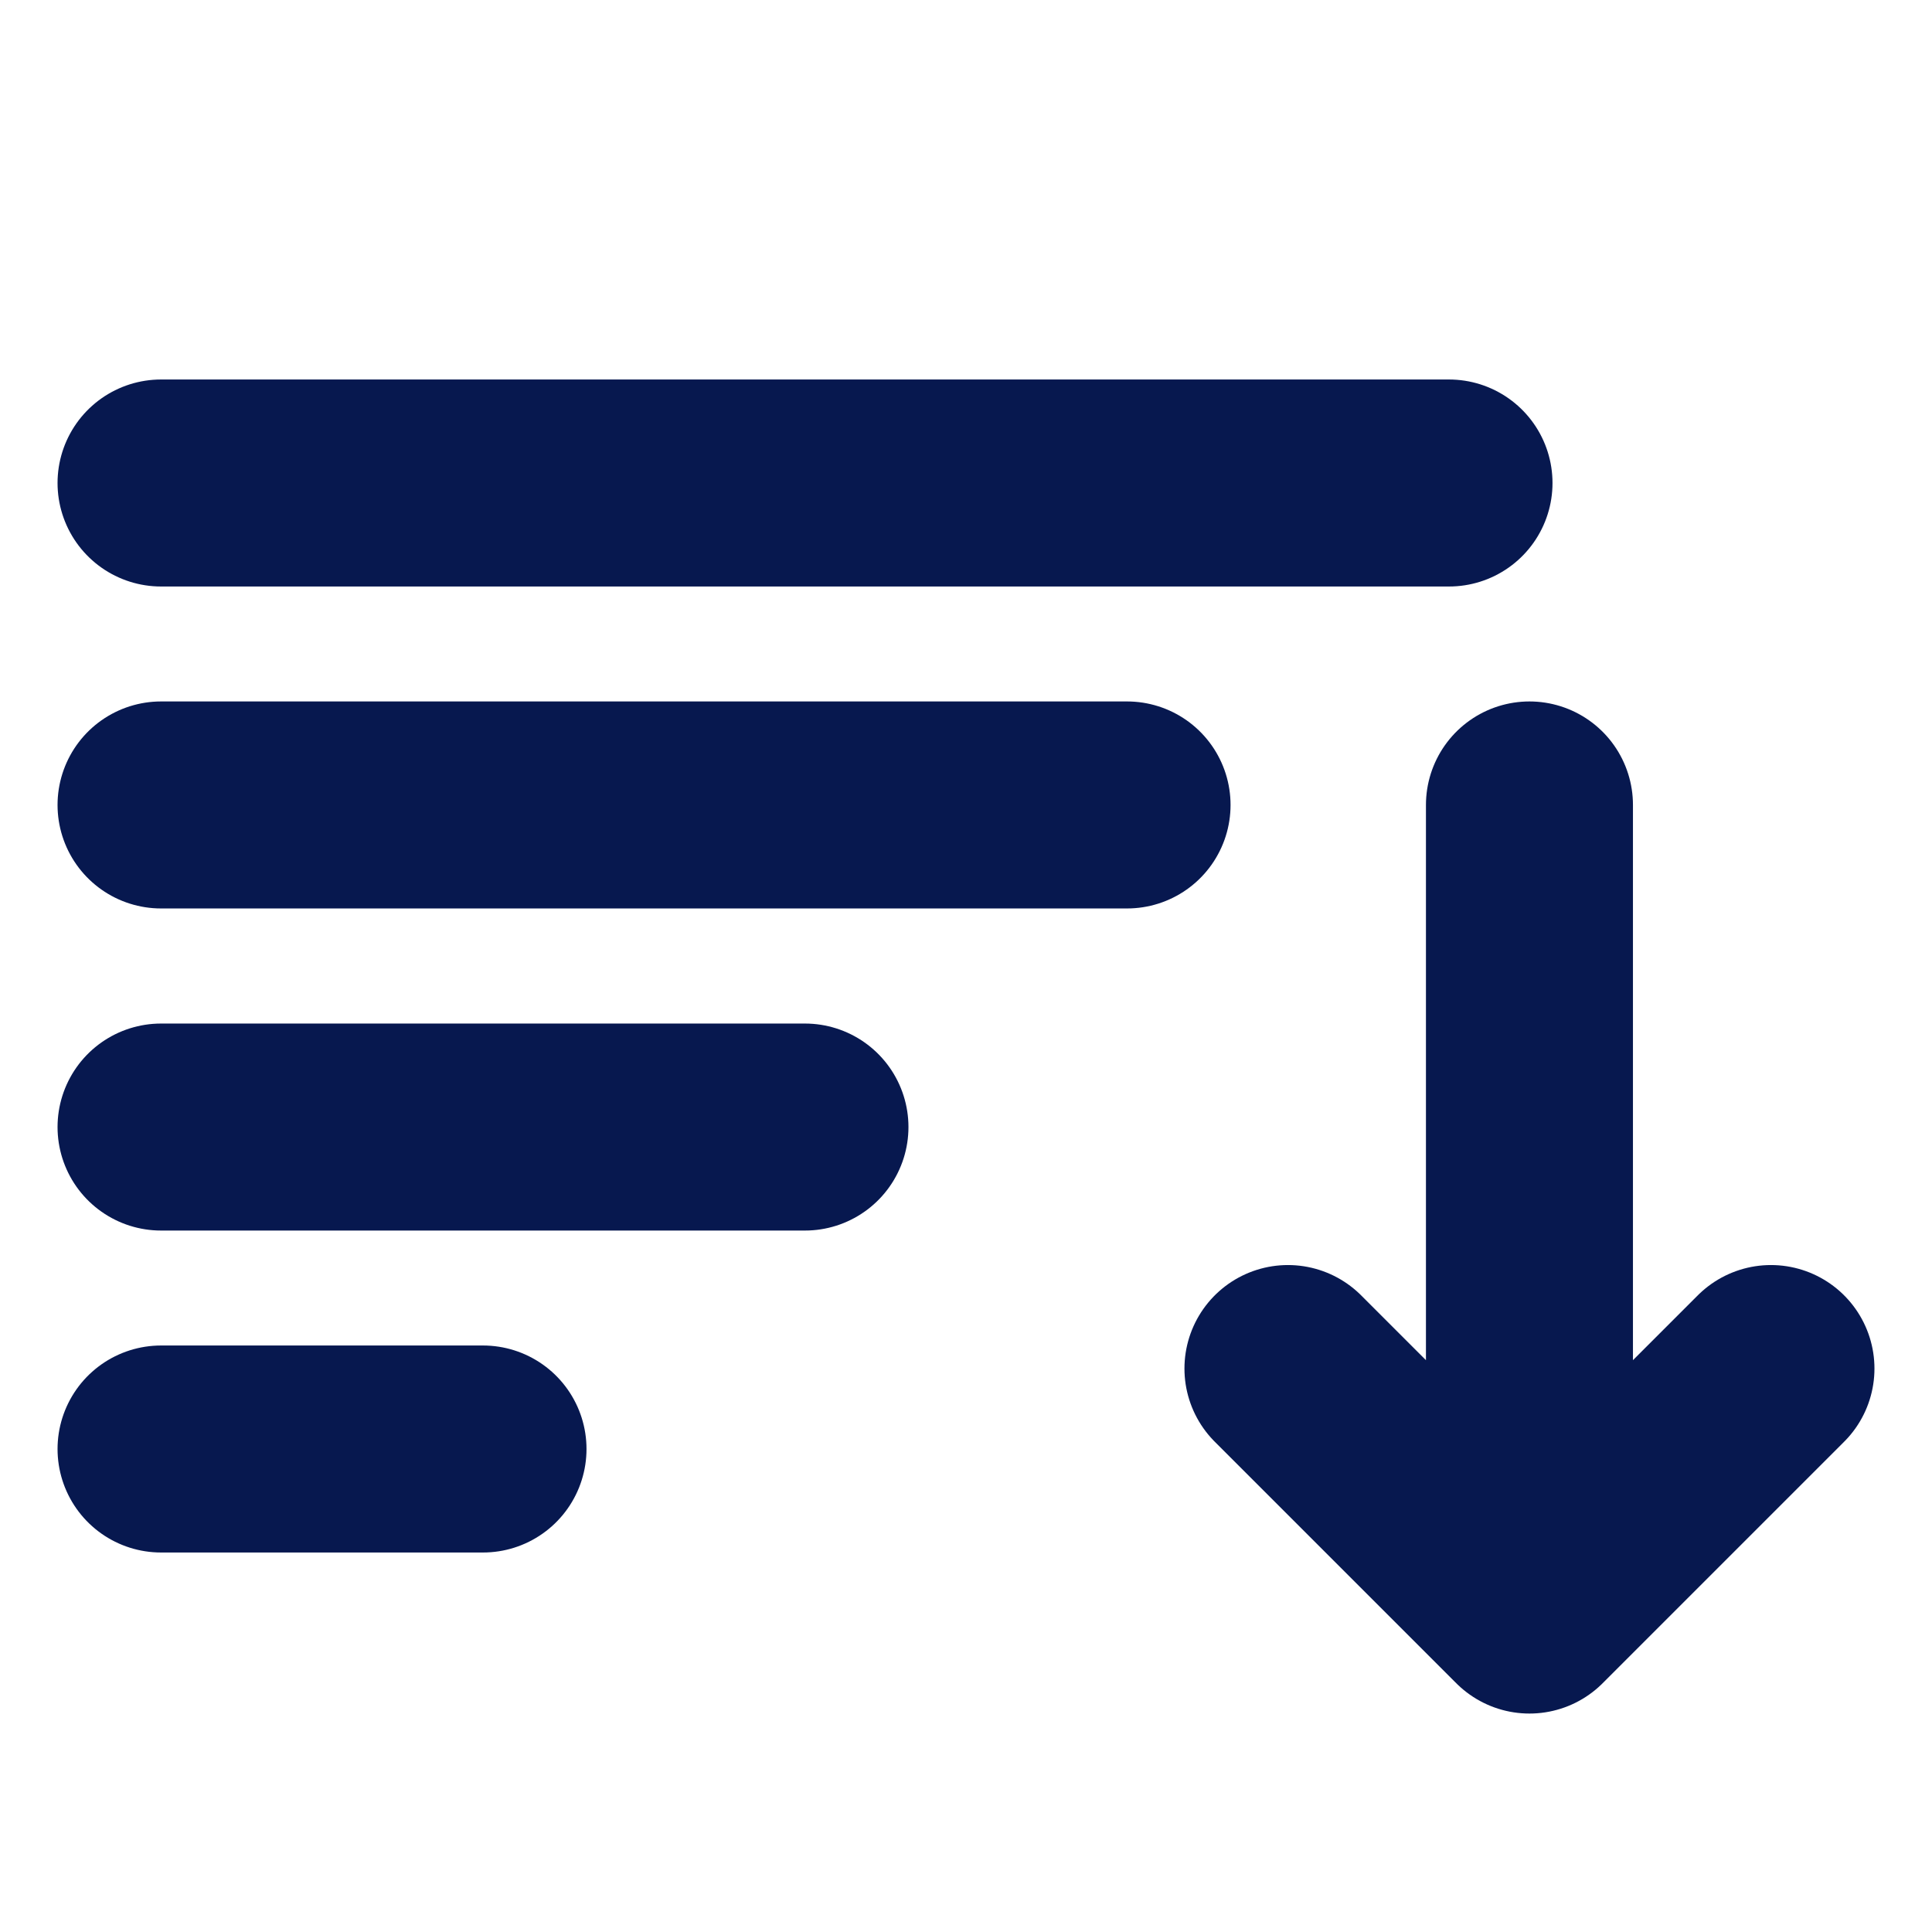
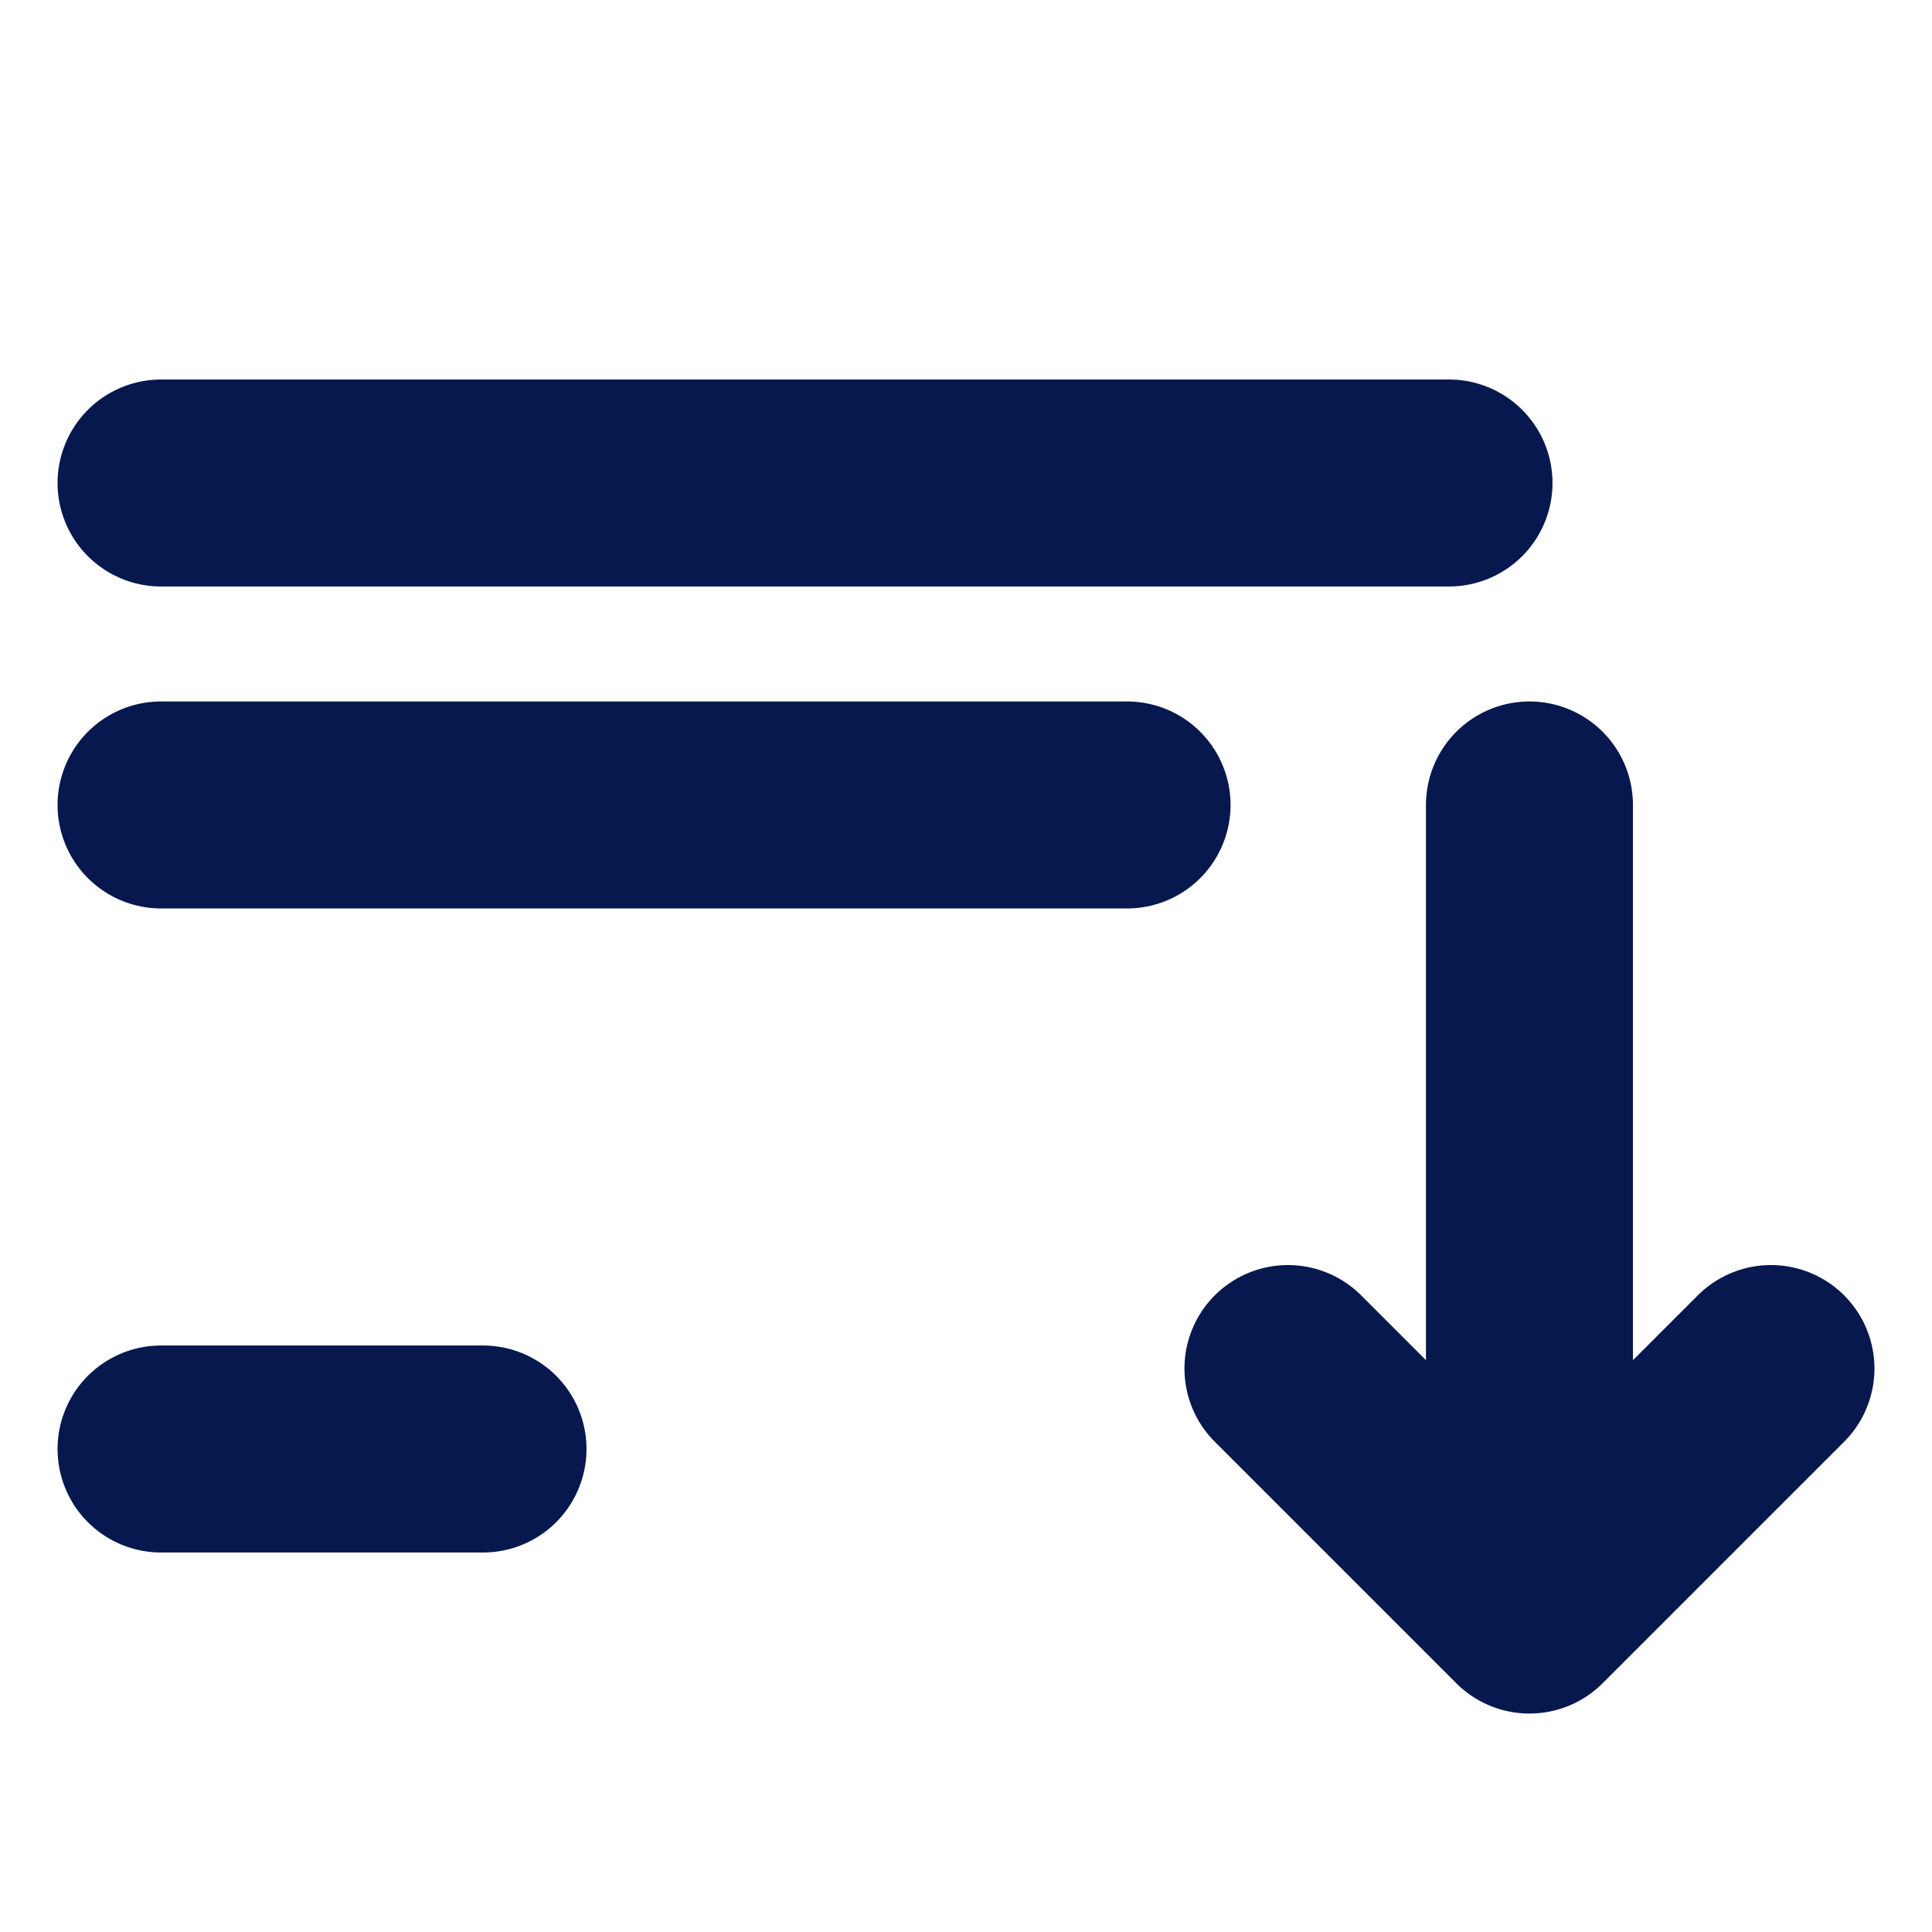
<svg xmlns="http://www.w3.org/2000/svg" width="14" height="14" viewBox="0 0 14 14" fill="none">
-   <path d="M8.167 5.833H1.167M5.833 8.167H1.167M3.5 10.5H1.167M10.5 3.5H1.167M11.083 5.833V11.667M11.083 11.667L12.833 9.917M11.083 11.667L9.333 9.917" stroke="#07184F" stroke-width="1.5" stroke-linecap="round" stroke-linejoin="round" />
+   <path d="M8.167 5.833H1.167M5.833 8.167M3.5 10.5H1.167M10.5 3.5H1.167M11.083 5.833V11.667M11.083 11.667L12.833 9.917M11.083 11.667L9.333 9.917" stroke="#07184F" stroke-width="1.5" stroke-linecap="round" stroke-linejoin="round" />
</svg>